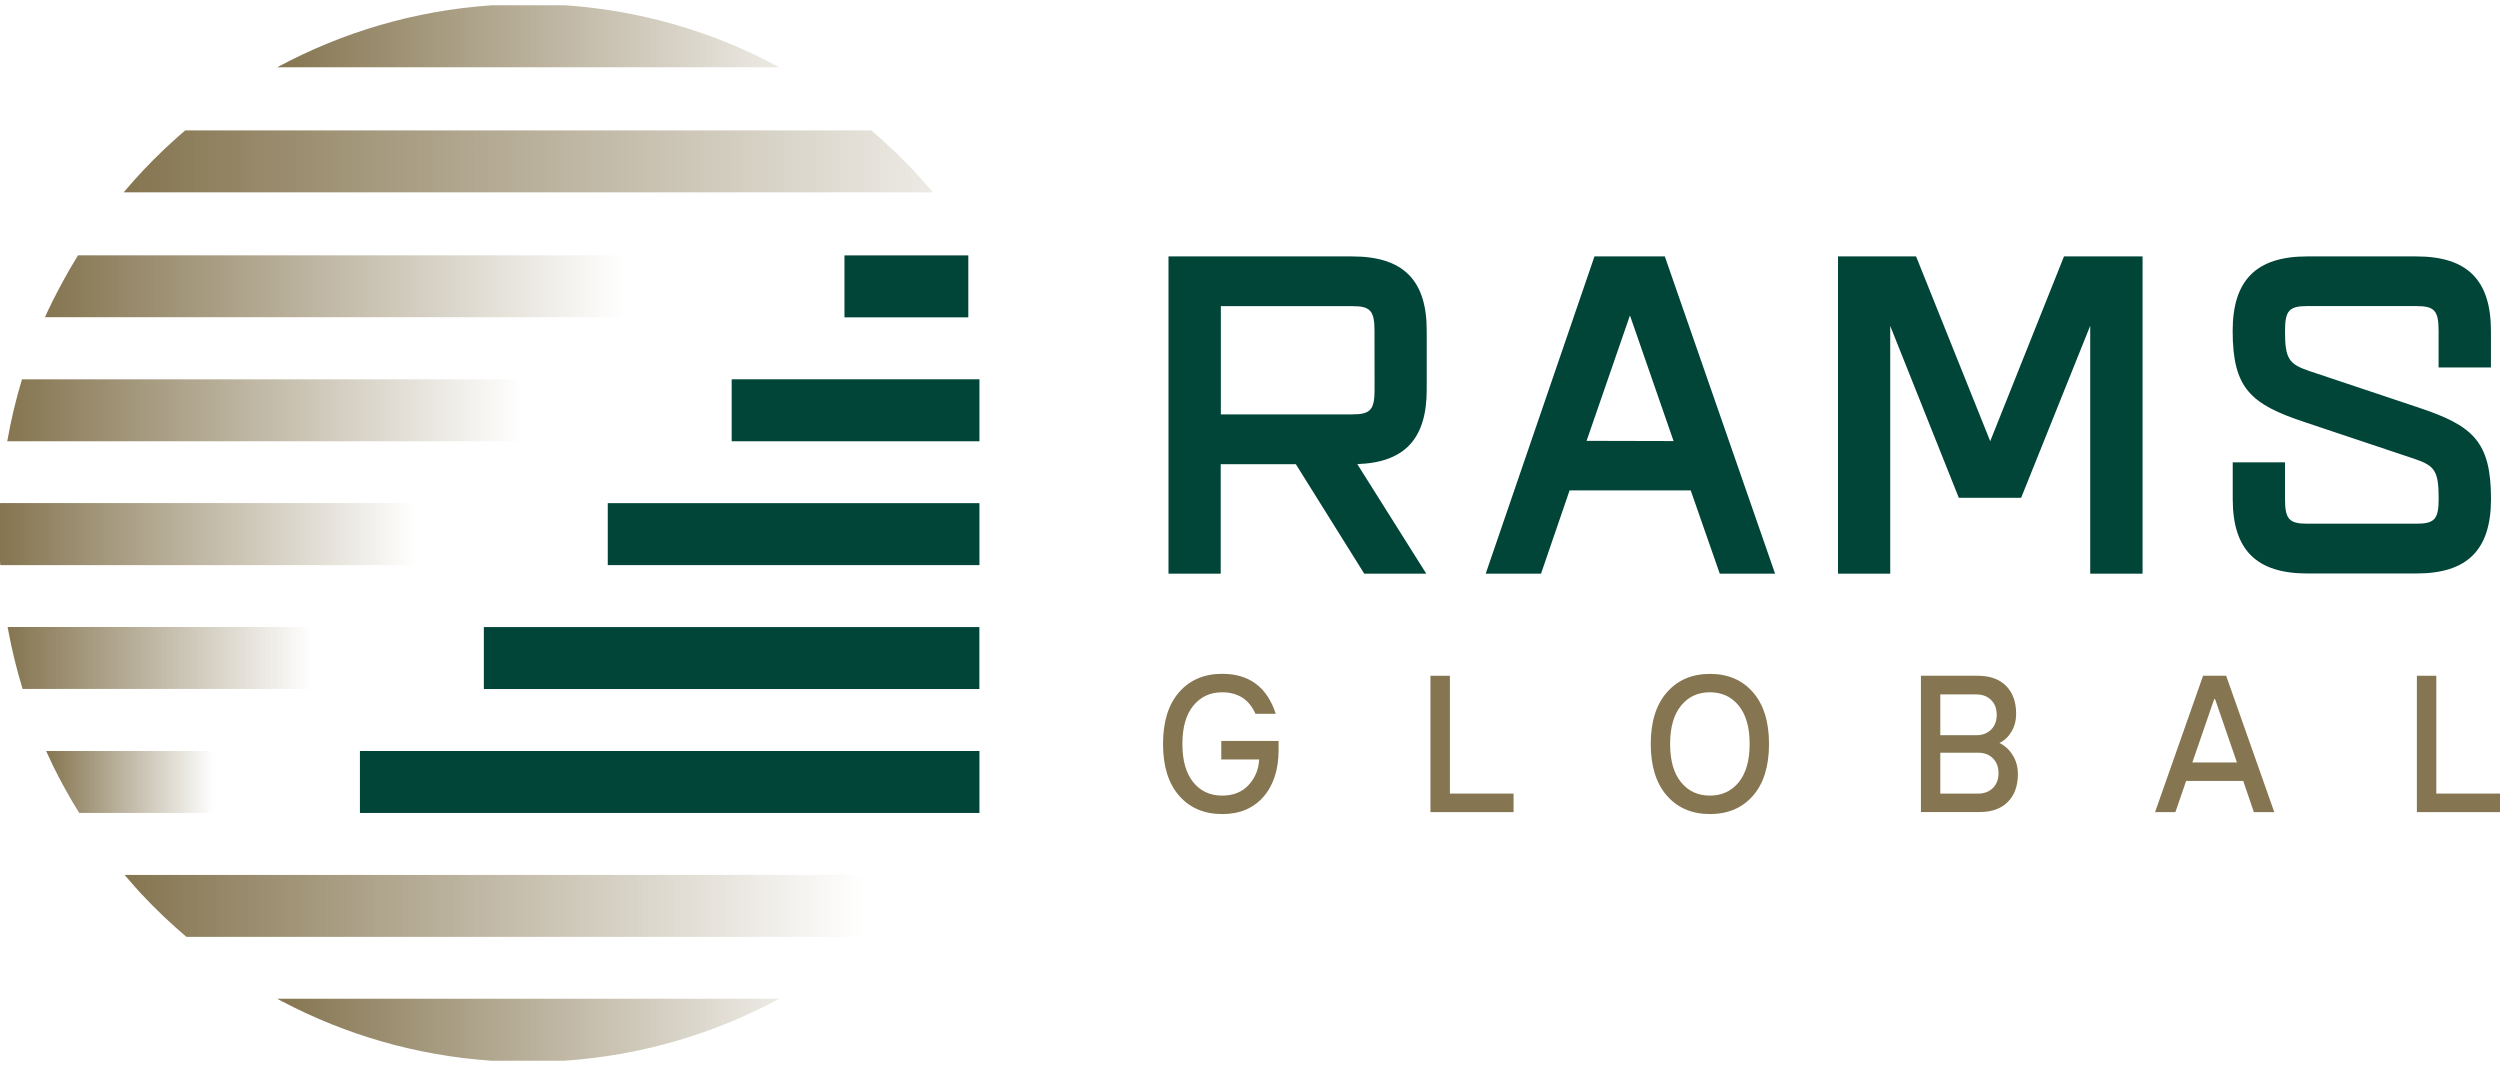
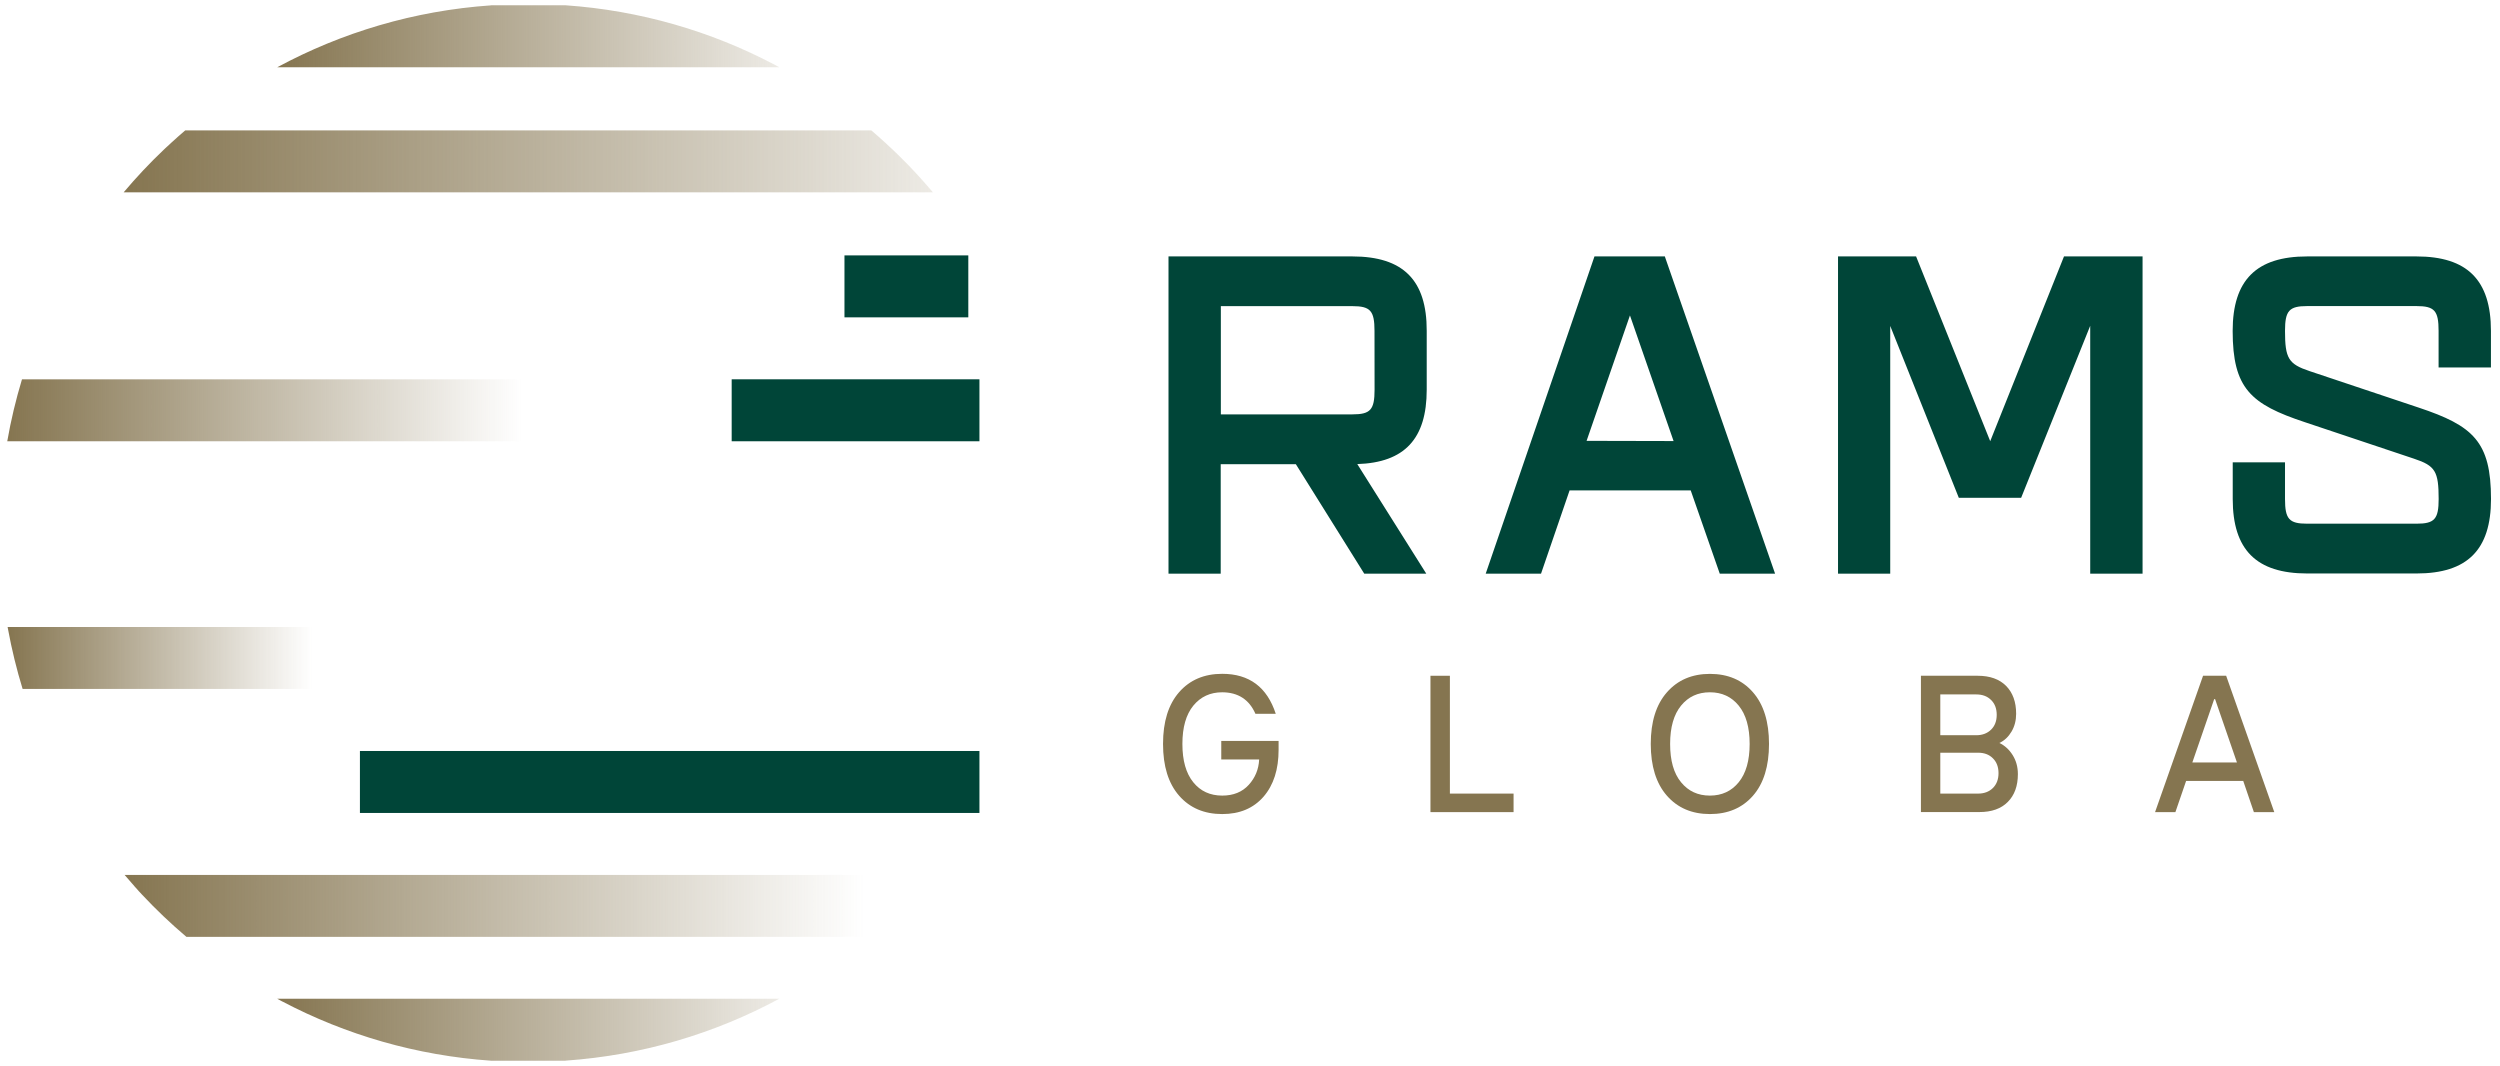
<svg xmlns="http://www.w3.org/2000/svg" width="197" height="84" viewBox="0 0 197 84" fill="none">
  <path d="M96.312 64.148C94.895 64.148 93.762 63.668 92.917 62.704C92.073 61.739 91.647 60.382 91.647 58.622C91.647 56.862 92.073 55.505 92.917 54.541C93.762 53.577 94.895 53.097 96.312 53.097C98.442 53.097 99.848 54.149 100.529 56.246H98.927C98.437 55.124 97.56 54.557 96.312 54.552C95.369 54.552 94.612 54.901 94.034 55.604C93.462 56.306 93.173 57.309 93.173 58.622C93.173 59.93 93.457 60.938 94.029 61.641C94.595 62.344 95.358 62.693 96.312 62.693C97.195 62.693 97.887 62.409 98.399 61.848C98.911 61.287 99.183 60.622 99.222 59.848H96.236V58.388H100.753V59.086C100.753 60.628 100.361 61.859 99.57 62.775C98.775 63.69 97.691 64.148 96.312 64.148Z" fill="#857550" />
  <path d="M112.72 63.995V53.25H114.251V62.535H119.269V63.995H112.72Z" fill="#857550" />
  <path d="M132.467 61.641C133.039 62.344 133.796 62.693 134.739 62.693C135.682 62.693 136.439 62.344 137.011 61.641C137.583 60.938 137.872 59.936 137.872 58.622C137.872 57.315 137.583 56.306 137.011 55.604C136.439 54.901 135.682 54.552 134.739 54.552C133.796 54.552 133.039 54.901 132.467 55.604C131.895 56.306 131.606 57.309 131.606 58.622C131.606 59.936 131.889 60.938 132.467 61.641ZM138.134 62.704C137.289 63.668 136.161 64.148 134.744 64.148C133.328 64.148 132.194 63.663 131.35 62.698C130.505 61.734 130.08 60.371 130.08 58.622C130.08 56.873 130.505 55.516 131.355 54.552C132.205 53.582 133.339 53.102 134.744 53.102C136.161 53.102 137.295 53.587 138.134 54.552C138.978 55.516 139.398 56.879 139.398 58.622C139.398 60.382 138.973 61.745 138.134 62.704Z" fill="#857550" />
  <path d="M152.895 62.535H155.881C156.355 62.535 156.742 62.388 157.036 62.099C157.33 61.81 157.483 61.418 157.483 60.927C157.483 60.437 157.336 60.045 157.036 59.75C156.742 59.456 156.355 59.314 155.881 59.314H152.895V62.535ZM152.895 57.936H155.734C156.208 57.936 156.595 57.789 156.894 57.5C157.194 57.206 157.341 56.819 157.341 56.328C157.341 55.838 157.194 55.446 156.894 55.157C156.6 54.863 156.208 54.721 155.734 54.721H152.895V57.936ZM151.369 63.995V53.25H155.843C156.807 53.25 157.548 53.517 158.077 54.045C158.605 54.579 158.872 55.309 158.872 56.247C158.872 56.764 158.753 57.233 158.513 57.642C158.273 58.05 157.957 58.355 157.554 58.546C157.979 58.753 158.328 59.069 158.6 59.505C158.872 59.941 159.009 60.437 159.009 61.004C159.009 61.93 158.742 62.666 158.213 63.194C157.685 63.728 156.938 63.99 155.979 63.99H151.369V63.995Z" fill="#857550" />
  <path d="M172.756 60.083H176.271L174.549 55.091H174.478L172.756 60.083ZM169.819 63.995L173.601 53.25H175.421L179.214 63.995H177.606L176.767 61.538H172.266L171.421 63.995H169.819Z" fill="#857550" />
-   <path d="M190.45 63.995V53.25H191.981V62.535H197V63.995H190.45Z" fill="#857550" />
  <path d="M106.562 20.206H92.078V45.207H96.192V36.581H102.115L107.504 45.207H112.392L106.954 36.57C110.681 36.45 112.425 34.581 112.425 30.707V26.07C112.436 22.07 110.567 20.206 106.562 20.206ZM108.316 30.707C108.316 32.292 107.989 32.652 106.573 32.652H96.203V24.124H106.567C107.989 24.124 108.311 24.489 108.311 26.075L108.316 30.707ZM196.286 28.963V26.075C196.286 22.07 194.422 20.206 190.417 20.206H181.802C177.797 20.206 175.934 22.076 175.934 26.075C175.934 30.609 177.35 31.851 181.623 33.268L190.237 36.15C191.899 36.701 192.166 37.148 192.166 39.322C192.166 40.907 191.84 41.267 190.423 41.267H181.802C180.38 41.267 180.059 40.902 180.059 39.322V36.434H175.939V39.322C175.939 43.327 177.803 45.19 181.808 45.19H190.423C194.428 45.19 196.291 43.327 196.291 39.322C196.291 34.788 194.869 33.546 190.603 32.123L181.988 29.241C180.331 28.685 180.059 28.244 180.059 26.07C180.059 24.484 180.386 24.119 181.802 24.119H190.417C191.84 24.119 192.161 24.484 192.161 26.07V28.958H196.286V28.963ZM131.191 20.206H125.644L117.073 45.207H121.432L123.683 38.646H133.229L135.518 45.207H139.877L131.224 20.31L131.191 20.206ZM125.023 34.739L128.44 24.855L131.878 34.755L125.023 34.739ZM168.834 45.207V20.206H162.643L156.829 34.766L150.988 20.206H144.836V45.207H148.95V25.683L154.355 39.229H159.265L164.709 25.672V45.207H168.834Z" fill="#004538" />
  <path d="M76.303 20.125H66.544V25.007H76.303V20.125Z" fill="#004538" />
  <path d="M77.18 29.889H57.656V34.772H77.18V29.889Z" fill="#004538" />
  <path d="M77.18 59.178H28.362V64.061H77.18V59.178Z" fill="#004538" />
-   <path d="M77.175 49.413H38.127V54.296H77.175V49.413Z" fill="#004538" />
-   <path d="M77.18 39.649H47.892V44.531H77.18V39.649Z" fill="#004538" />
-   <path d="M3.634 59.178C3.803 59.554 3.983 59.935 4.162 60.306V60.312C4.794 61.597 5.486 62.851 6.244 64.061H19.245V59.178H3.634Z" fill="url(#paint0_linear_12_133)" />
+   <path d="M77.175 49.413H38.127H77.175V49.413Z" fill="#004538" />
  <path d="M0.6 49.413C0.605 49.441 0.611 49.468 0.616 49.49C0.621 49.511 0.621 49.533 0.627 49.555C0.627 49.566 0.632 49.577 0.632 49.582C0.927 51.184 1.313 52.759 1.782 54.29H28.967V49.408H0.6V49.413Z" fill="url(#paint1_linear_12_133)" />
-   <path d="M6.141 20.125C5.667 20.893 5.22 21.672 4.795 22.468C4.795 22.468 4.795 22.468 4.795 22.473C4.757 22.544 4.719 22.62 4.681 22.691C4.681 22.697 4.681 22.697 4.675 22.697C4.659 22.729 4.637 22.762 4.621 22.8L4.615 22.806C4.599 22.838 4.577 22.877 4.561 22.909C4.561 22.915 4.556 22.92 4.556 22.926C4.539 22.958 4.523 22.985 4.506 23.018C4.501 23.024 4.501 23.029 4.496 23.035C4.479 23.067 4.463 23.1 4.447 23.133C4.441 23.138 4.441 23.149 4.436 23.154C4.425 23.182 4.408 23.209 4.397 23.231C4.392 23.242 4.387 23.253 4.381 23.263C4.365 23.296 4.348 23.323 4.332 23.356C4.327 23.367 4.321 23.378 4.316 23.389C4.305 23.41 4.294 23.432 4.283 23.454C4.278 23.465 4.267 23.481 4.261 23.498C4.25 23.52 4.239 23.536 4.229 23.558C4.218 23.579 4.207 23.607 4.196 23.628C4.19 23.645 4.18 23.661 4.169 23.677C4.158 23.694 4.152 23.71 4.141 23.732C4.136 23.748 4.125 23.759 4.12 23.776C4.103 23.808 4.092 23.836 4.076 23.868C4.071 23.879 4.065 23.895 4.054 23.906C4.043 23.928 4.038 23.945 4.027 23.966C4.022 23.977 4.016 23.988 4.011 23.999C3.989 24.043 3.967 24.086 3.951 24.13C3.951 24.13 3.951 24.135 3.945 24.135C3.934 24.157 3.923 24.179 3.913 24.201C3.907 24.212 3.907 24.217 3.902 24.222C3.869 24.293 3.836 24.364 3.798 24.44C3.798 24.446 3.793 24.451 3.793 24.451C3.705 24.631 3.624 24.816 3.542 24.996H57.428V20.119H6.141V20.125Z" fill="url(#paint2_linear_12_133)" />
  <path d="M1.733 29.889C1.253 31.475 0.861 33.11 0.572 34.772H48.497V29.889H1.733Z" fill="url(#paint3_linear_12_133)" />
-   <path d="M0.011 39.649C0.011 39.703 0.005 39.752 0 39.801C0 39.818 0 39.834 0 39.845V44.161C0.005 44.237 0.011 44.319 0.011 44.395C0.016 44.438 0.016 44.487 0.022 44.531H38.732V39.643H0.011V39.649Z" fill="url(#paint4_linear_12_133)" />
  <path d="M9.813 68.937C10.075 69.243 10.337 69.548 10.604 69.847C10.609 69.853 10.609 69.853 10.609 69.858C10.631 69.885 10.653 69.907 10.68 69.935C10.691 69.945 10.696 69.951 10.707 69.962C10.723 69.984 10.745 70 10.762 70.022C10.773 70.033 10.783 70.044 10.789 70.055C10.805 70.071 10.822 70.087 10.838 70.109C10.849 70.12 10.86 70.136 10.871 70.147C10.882 70.163 10.898 70.174 10.909 70.191C10.925 70.207 10.936 70.223 10.952 70.24C10.958 70.245 10.963 70.251 10.969 70.256C11.04 70.332 11.105 70.403 11.176 70.48C12.282 71.662 13.454 72.779 14.69 73.825H68.565C70.325 72.338 71.955 70.703 73.442 68.943H9.813V68.937Z" fill="url(#paint5_linear_12_133)" />
  <path d="M14.598 10.273C14.228 10.589 13.868 10.905 13.514 11.232L13.508 11.237C13.481 11.259 13.454 11.286 13.432 11.308C13.427 11.314 13.421 11.319 13.416 11.325C13.394 11.346 13.367 11.368 13.345 11.39C13.339 11.395 13.334 11.401 13.329 11.406C13.307 11.428 13.285 11.45 13.258 11.472C13.242 11.488 13.225 11.504 13.209 11.515C13.192 11.532 13.176 11.548 13.154 11.564C13.133 11.581 13.116 11.602 13.094 11.619C13.089 11.624 13.078 11.63 13.072 11.641C13.051 11.662 13.029 11.679 13.007 11.7C13.002 11.706 12.996 11.711 12.991 11.717C12.969 11.739 12.942 11.761 12.92 11.782L12.915 11.788C11.797 12.85 10.74 13.973 9.749 15.15C9.749 15.15 9.749 15.155 9.743 15.155H73.513C72.892 14.42 72.244 13.7 71.574 13.008C71.568 13.003 71.563 12.997 71.563 12.992C71.546 12.976 71.525 12.954 71.508 12.938C71.497 12.927 71.492 12.921 71.481 12.91C71.465 12.894 71.448 12.877 71.432 12.861C71.421 12.85 71.41 12.834 71.394 12.823C71.377 12.807 71.367 12.796 71.35 12.78C71.334 12.763 71.317 12.747 71.301 12.73C71.29 12.72 71.279 12.709 71.269 12.698C71.247 12.676 71.219 12.649 71.198 12.627C71.198 12.621 71.192 12.621 71.187 12.616C71.159 12.583 71.132 12.556 71.1 12.529L71.094 12.523C71.067 12.496 71.04 12.469 71.012 12.442C71.007 12.436 71.007 12.436 71.001 12.431C70.974 12.409 70.953 12.382 70.925 12.354C70.92 12.349 70.92 12.349 70.914 12.344C70.887 12.316 70.86 12.289 70.838 12.267L70.833 12.262C70.13 11.575 69.405 10.91 68.658 10.273H14.598Z" fill="url(#paint6_linear_12_133)" />
  <path d="M38.699 0.421C32.634 0.84 26.924 2.562 21.851 5.298H61.405C61.405 5.298 61.4 5.298 61.4 5.292C61.389 5.287 61.378 5.281 61.367 5.276C61.345 5.265 61.324 5.254 61.296 5.238C61.28 5.227 61.264 5.222 61.247 5.211C61.231 5.2 61.215 5.194 61.198 5.183C61.176 5.173 61.155 5.162 61.127 5.145C61.117 5.14 61.106 5.134 61.089 5.123C61.057 5.107 61.024 5.091 60.997 5.074C60.991 5.074 60.986 5.069 60.98 5.069C56.011 2.459 50.453 0.824 44.551 0.415H38.699V0.421Z" fill="url(#paint7_linear_12_133)" />
  <path d="M44.557 83.579C50.622 83.159 56.332 81.438 61.405 78.702H21.851C21.851 78.702 21.856 78.702 21.856 78.708C21.867 78.713 21.878 78.719 21.889 78.724C21.91 78.735 21.932 78.746 21.96 78.762C21.976 78.773 21.992 78.778 22.009 78.789C22.025 78.8 22.041 78.806 22.058 78.817C22.079 78.827 22.101 78.838 22.128 78.855C22.139 78.86 22.15 78.866 22.167 78.876C22.199 78.893 22.232 78.909 22.259 78.925C22.265 78.925 22.27 78.931 22.276 78.931C27.245 81.541 32.803 83.176 38.705 83.585H44.557V83.579Z" fill="url(#paint8_linear_12_133)" />
  <defs>
    <linearGradient id="paint0_linear_12_133" x1="3.633" y1="61.618" x2="19.249" y2="61.618" gradientUnits="userSpaceOnUse">
      <stop stop-color="#857550" />
      <stop offset="0.846" stop-color="#857550" stop-opacity="0" />
    </linearGradient>
    <linearGradient id="paint1_linear_12_133" x1="0.6" y1="51.853" x2="28.969" y2="51.853" gradientUnits="userSpaceOnUse">
      <stop stop-color="#857550" />
      <stop offset="0.846" stop-color="#857550" stop-opacity="0" />
    </linearGradient>
    <linearGradient id="paint2_linear_12_133" x1="3.558" y1="22.563" x2="57.441" y2="22.563" gradientUnits="userSpaceOnUse">
      <stop stop-color="#857550" />
      <stop offset="0.846" stop-color="#857550" stop-opacity="0" />
    </linearGradient>
    <linearGradient id="paint3_linear_12_133" x1="0.57" y1="32.328" x2="48.495" y2="32.328" gradientUnits="userSpaceOnUse">
      <stop stop-color="#857550" />
      <stop offset="0.846" stop-color="#857550" stop-opacity="0" />
    </linearGradient>
    <linearGradient id="paint4_linear_12_133" x1="-0.001" y1="42.091" x2="38.732" y2="42.091" gradientUnits="userSpaceOnUse">
      <stop stop-color="#857550" />
      <stop offset="0.846" stop-color="#857550" stop-opacity="0" />
    </linearGradient>
    <linearGradient id="paint5_linear_12_133" x1="9.811" y1="71.38" x2="73.447" y2="71.38" gradientUnits="userSpaceOnUse">
      <stop stop-color="#857550" />
      <stop offset="0.916" stop-color="#857550" stop-opacity="0" />
    </linearGradient>
    <linearGradient id="paint6_linear_12_133" x1="9.744" y1="12.712" x2="73.515" y2="12.712" gradientUnits="userSpaceOnUse">
      <stop stop-color="#857550" />
      <stop offset="1" stop-color="#857550" stop-opacity="0.15" />
    </linearGradient>
    <linearGradient id="paint7_linear_12_133" x1="21.852" y1="2.861" x2="61.407" y2="2.861" gradientUnits="userSpaceOnUse">
      <stop stop-color="#857550" />
      <stop offset="1" stop-color="#857550" stop-opacity="0.15" />
    </linearGradient>
    <linearGradient id="paint8_linear_12_133" x1="61.407" y1="81.14" x2="21.852" y2="81.14" gradientUnits="userSpaceOnUse">
      <stop stop-color="#857550" stop-opacity="0.15" />
      <stop offset="1" stop-color="#857550" />
    </linearGradient>
  </defs>
</svg>